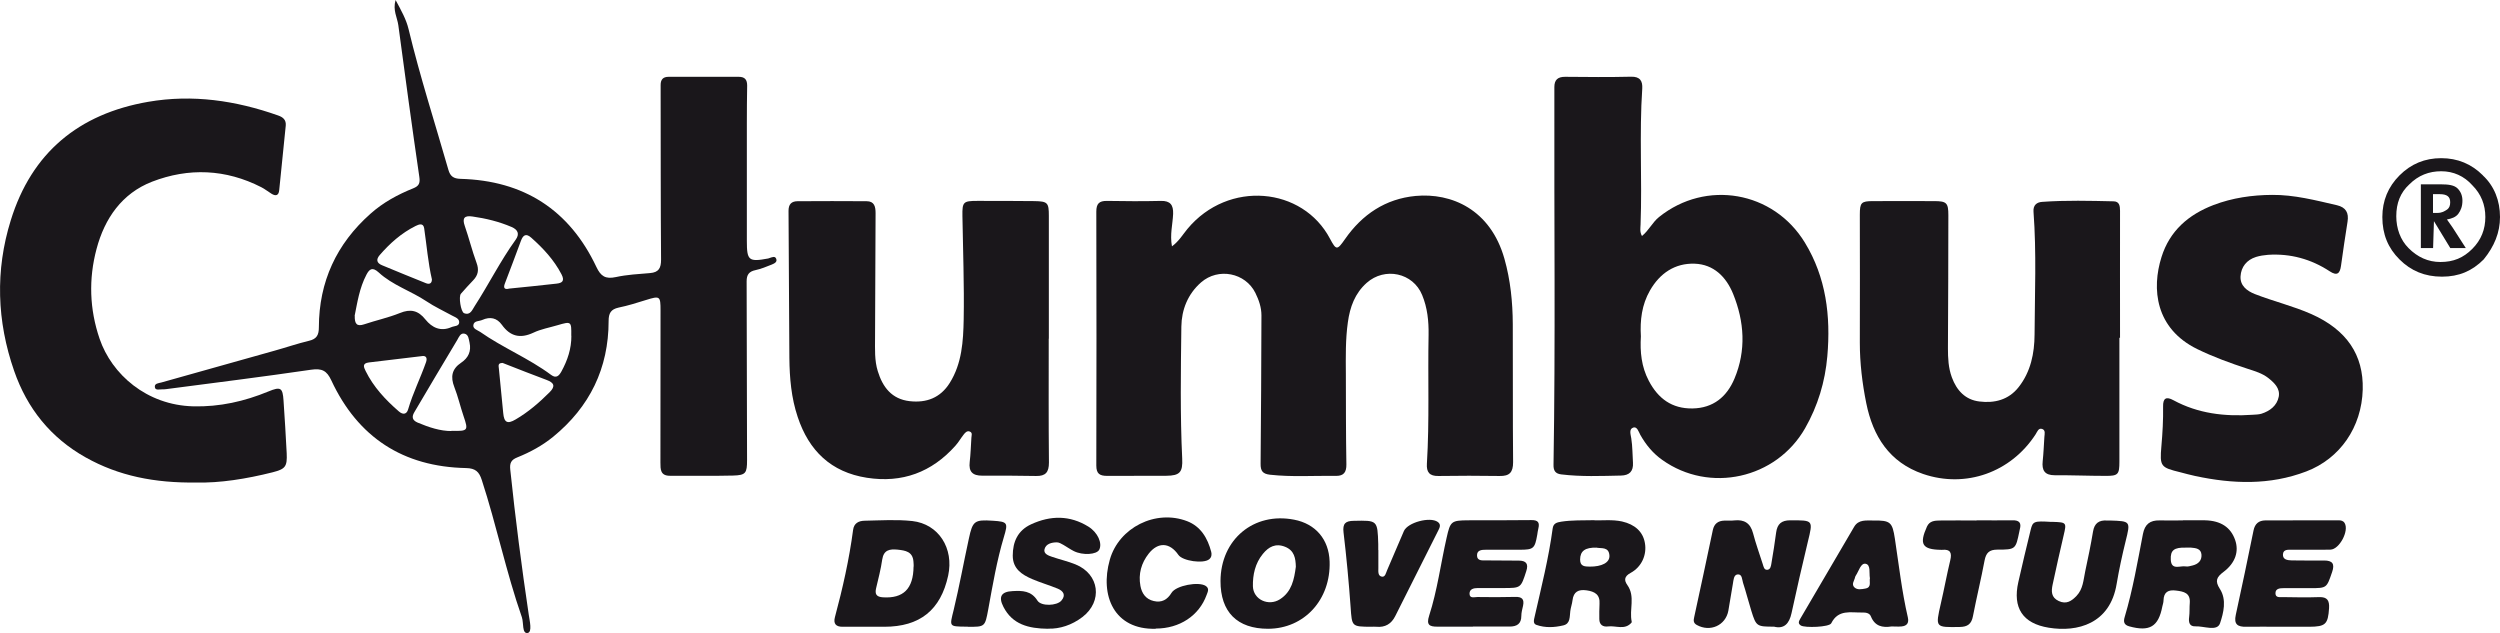
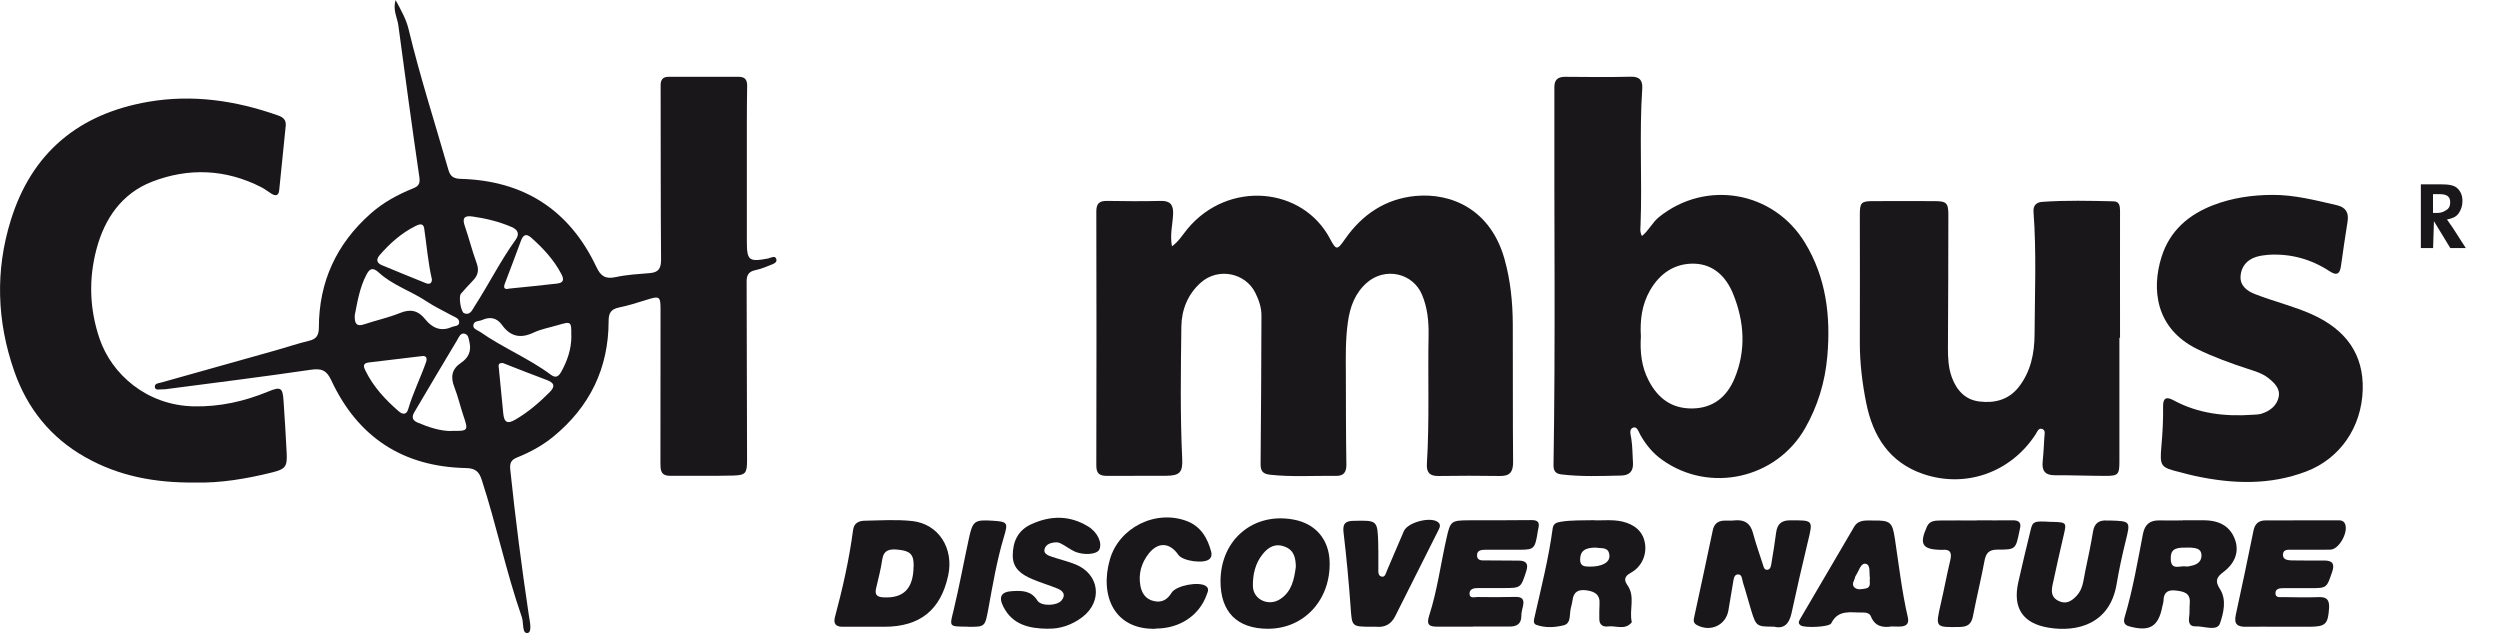
<svg xmlns="http://www.w3.org/2000/svg" id="Capa_2" viewBox="0 0 236.93 60">
  <defs>
    <style>.cls-1{fill:#1a171b;}</style>
  </defs>
  <g id="Capa_1-2">
    <path class="cls-1" d="m37.49,0c.54,1,1.01,1.84,1.23,2.76,1.08,4.49,2.5,8.89,3.77,13.32.18.64.5.85,1.15.87,5.99.16,10.32,2.93,12.88,8.35.42.89.87,1.17,1.84.96,1.06-.23,2.16-.29,3.25-.38.82-.07,1.04-.47,1.04-1.27-.04-5.23-.03-10.46-.04-15.69,0-.29,0-.58,0-.87,0-.5.22-.77.75-.77,2.22,0,4.44,0,6.65,0,.58,0,.8.27.8.83-.02,1.19-.03,2.37-.03,3.56,0,3.72,0,7.44,0,11.16,0,1.86.17,2.01,2.01,1.67.06-.01.12-.04.18-.06.21-.06.48-.2.59.08.13.32-.18.45-.41.55-.51.2-1.02.42-1.55.53-.62.13-.84.44-.84,1.06.02,5.65.03,11.29.04,16.94,0,1.23-.11,1.44-1.33,1.47-1.99.05-3.99.01-5.98.02-.91,0-.9-.61-.9-1.25,0-4.81,0-9.62.01-14.44,0-1.34-.06-1.38-1.37-.97-.86.27-1.72.54-2.6.72-.74.16-.95.54-.95,1.27,0,4.48-1.79,8.14-5.25,10.97-1.03.84-2.19,1.47-3.41,1.96-.58.23-.73.54-.66,1.17.48,4.59,1.07,9.16,1.75,13.73.09.6.35,1.67-.11,1.74-.54.08-.36-.96-.54-1.49-1.49-4.27-2.4-8.71-3.8-13.01-.25-.78-.6-1.11-1.48-1.13-5.98-.12-10.26-2.91-12.78-8.31-.43-.93-.9-1.16-1.92-1.01-4.57.67-9.16,1.24-13.74,1.84-.13.02-.26.02-.39.02-.25,0-.62.11-.67-.19-.07-.38.35-.39.61-.46,3.58-1.01,7.17-2.01,10.75-3.02,1.08-.3,2.15-.67,3.24-.93.74-.17.94-.56.94-1.28.01-4.32,1.67-7.91,4.9-10.77,1.19-1.06,2.57-1.81,4.04-2.4.55-.22.67-.49.58-1.09-.7-4.79-1.35-9.58-1.99-14.37-.1-.73-.54-1.42-.26-2.38Zm-3.87,29.93c-.02.78.21,1.03.88.81,1.13-.38,2.3-.63,3.39-1.07,1.02-.42,1.75-.25,2.43.61.63.78,1.45,1.17,2.47.72.27-.12.73-.06.73-.47,0-.35-.39-.47-.67-.62-.81-.45-1.67-.84-2.44-1.36-1.47-.98-3.21-1.52-4.52-2.73-.6-.55-.88-.32-1.16.21-.67,1.27-.87,2.67-1.12,3.9Zm20.52,1.89c.02-1.37,0-1.38-1.3-1-.77.23-1.58.37-2.29.71-1.24.58-2.19.36-2.98-.74-.48-.67-1.12-.8-1.86-.47-.3.14-.79.06-.85.49-.05.36.38.47.64.64,2.15,1.51,4.62,2.51,6.73,4.08.48.36.75.09.98-.33.58-1.06.95-2.16.94-3.38Zm-9.35-11.3c-.77-.12-1.01.14-.74.9.4,1.15.69,2.34,1.11,3.48.25.66.16,1.17-.31,1.66-.4.42-.79.84-1.17,1.28-.23.27-.01,1.71.3,1.84.6.24.78-.33,1-.66,1.34-2.07,2.44-4.29,3.89-6.3.39-.54.22-.95-.39-1.21-1.19-.51-2.43-.81-3.69-.99Zm-2,20.31c1.58.04,1.61-.02,1.14-1.4-.31-.91-.52-1.85-.87-2.74-.38-.97-.25-1.72.65-2.32.67-.45.97-1.08.79-1.9-.08-.34-.09-.77-.49-.85-.37-.08-.52.33-.67.59-1.37,2.28-2.72,4.56-4.07,6.85-.27.45-.2.77.31.99,1.07.45,2.16.81,3.22.8Zm-2.81-7.08c-1.72.2-3.37.41-5.02.6-.64.08-.5.43-.31.81.75,1.52,1.88,2.73,3.15,3.83.4.35.75.27.88-.2.45-1.54,1.17-2.97,1.7-4.48.13-.39,0-.63-.41-.56Zm7.63.65c-.46,0-.35.3-.33.54.13,1.4.28,2.8.41,4.2.08.9.39,1.08,1.18.61,1.2-.7,2.24-1.6,3.22-2.58.57-.57.42-.9-.28-1.16-1.29-.48-2.58-.99-3.86-1.49-.12-.05-.24-.09-.33-.13Zm-6.67-7.89c-.38-1.64-.5-3.26-.74-4.87-.08-.54-.5-.38-.82-.22-1.34.67-2.43,1.64-3.4,2.76-.36.42-.28.75.23.96,1.39.57,2.77,1.15,4.16,1.7.34.14.56,0,.56-.34Zm7.32.84c1.5-.15,2.99-.3,4.49-.47.54-.06.79-.26.46-.89-.71-1.36-1.72-2.45-2.86-3.46-.5-.45-.78-.25-.98.29-.5,1.35-1,2.69-1.52,4.04-.17.43-.04.61.41.49Z" />
    <path class="cls-1" d="m111.04,23.37c.7-.51,1.05-1.14,1.5-1.68,3.88-4.66,10.93-3.97,13.51.94.59,1.11.68,1.09,1.42.03,1.63-2.34,3.84-3.82,6.69-4.09,3.37-.31,7.09,1.25,8.42,5.96.57,2.02.78,4.09.79,6.18.02,4.36-.01,8.73.03,13.09,0,.97-.34,1.33-1.28,1.31-1.93-.03-3.86-.03-5.79,0-.86.02-1.15-.37-1.1-1.16.25-4.07.08-8.15.16-12.22.02-1.29-.11-2.57-.61-3.77-.86-2.11-3.54-2.68-5.26-1.15-1.12,1-1.58,2.29-1.78,3.73-.23,1.63-.2,3.26-.19,4.9.01,2.86,0,5.71.05,8.57.01.73-.24,1.1-.98,1.09-2.09-.03-4.18.12-6.26-.11-.69-.08-.9-.35-.89-1.05.05-4.68.06-9.37.08-14.05,0-.75-.24-1.45-.57-2.12-.95-1.93-3.52-2.43-5.15-1.01-1.26,1.1-1.85,2.6-1.87,4.19-.05,4.17-.12,8.34.08,12.51.06,1.28-.21,1.62-1.51,1.63-1.86.02-3.73-.01-5.59.01-.71,0-1.04-.19-1.04-.98.02-8.02.02-16.04,0-24.06,0-.75.26-1.03,1.01-1.02,1.7.03,3.41.04,5.11,0,.89-.02,1.19.38,1.16,1.23-.04.98-.32,1.96-.11,3.08Z" />
    <path class="cls-1" d="m155.61,22.37c.67-.55,1-1.31,1.63-1.81,4.43-3.55,10.83-2.46,13.81,2.43,2.02,3.31,2.46,6.97,2.13,10.76-.21,2.43-.9,4.72-2.11,6.84-2.74,4.79-9.05,6.19-13.53,3-.88-.62-1.55-1.43-2.08-2.37-.16-.29-.3-.82-.67-.7-.44.14-.24.68-.19,1.03.12.77.11,1.53.16,2.3.05.83-.35,1.2-1.12,1.22-1.89.04-3.79.12-5.68-.11-.57-.07-.74-.37-.73-.91.19-11.64.05-23.29.08-34.93,0-.29,0-.58,0-.87,0-.68.32-.97,1.01-.97,2.09.02,4.18.04,6.27-.01.86-.02,1.09.43,1.05,1.12-.29,4.29,0,8.59-.16,12.89-.01.34-.09.69.13,1.08Zm-.1,9.51c-.09,1.47.05,2.88.75,4.21.88,1.68,2.19,2.65,4.14,2.62,1.97-.03,3.26-1.11,3.98-2.83,1.12-2.67.94-5.39-.13-8.03-.66-1.62-1.85-2.8-3.65-2.86-1.86-.06-3.29.9-4.23,2.54-.78,1.36-.95,2.83-.86,4.35Z" />
    <path class="cls-1" d="m18.59,45.73c-3.94.05-7.33-.62-10.47-2.38-3.32-1.86-5.55-4.65-6.78-8.2-1.64-4.71-1.8-9.51-.32-14.27,1.98-6.41,6.44-10.09,13.02-11.23,4.22-.73,8.31-.12,12.31,1.29.49.17.78.43.73.97-.2,2.04-.41,4.08-.62,6.12-.05.51-.33.58-.73.33-.33-.2-.63-.45-.97-.62-3.37-1.72-6.88-1.86-10.35-.52-2.85,1.11-4.49,3.47-5.26,6.37-.76,2.85-.67,5.71.29,8.52,1.15,3.36,4.45,6.29,8.88,6.4,2.5.06,4.84-.47,7.12-1.41,1.16-.48,1.35-.36,1.43.86.11,1.66.22,3.33.3,4.99.06,1.28-.13,1.5-1.33,1.81-2.5.63-5.03,1.03-7.25.97Z" />
-     <path class="cls-1" d="m99.39,32.1c0,3.91-.02,7.82.02,11.74,0,.91-.31,1.29-1.22,1.27-1.7-.03-3.41-.04-5.11-.03-.9,0-1.29-.37-1.18-1.29.09-.76.11-1.53.16-2.3.01-.22.13-.48-.15-.59-.25-.1-.43.09-.57.27-.28.35-.5.75-.8,1.08-2.24,2.51-5.04,3.55-8.38,3.03-3.41-.53-5.5-2.57-6.56-5.76-.61-1.81-.77-3.7-.79-5.59-.04-4.65-.04-9.3-.08-13.95,0-.64.29-.9.85-.91,2.18-.02,4.37-.01,6.55,0,.74,0,.85.52.85,1.13-.02,3.94-.04,7.89-.05,11.83,0,1.06-.06,2.13.26,3.15.46,1.51,1.33,2.65,3.02,2.84,1.59.18,2.91-.31,3.8-1.73,1.16-1.85,1.28-3.96,1.32-6.03.06-3.27-.07-6.54-.12-9.8-.02-1.32.08-1.42,1.41-1.42,1.8,0,3.6,0,5.4.02,1.27.02,1.38.15,1.38,1.39,0,3.88,0,7.76,0,11.64Z" />
    <path class="cls-1" d="m200.86,32.02c0,3.91,0,7.83,0,11.74,0,1.2-.12,1.35-1.31,1.34-1.61,0-3.21-.07-4.82-.06-.96,0-1.23-.47-1.14-1.33.08-.76.11-1.53.16-2.3.02-.28.13-.65-.22-.76-.35-.11-.46.28-.61.51-2.34,3.61-6.62,5.14-10.66,3.76-3.21-1.1-4.76-3.59-5.39-6.71-.38-1.88-.61-3.79-.61-5.73.02-4.04,0-8.09,0-12.13,0-1.15.13-1.29,1.26-1.29,1.93,0,3.86-.01,5.79,0,1.18,0,1.34.17,1.34,1.34,0,4.2-.02,8.41-.04,12.61,0,.93.04,1.85.37,2.75.46,1.25,1.28,2.13,2.61,2.29,1.43.18,2.77-.15,3.72-1.36,1.15-1.46,1.5-3.21,1.51-4.98.02-3.88.19-7.76-.1-11.64-.05-.64.32-.91.84-.94,2.25-.16,4.5-.1,6.75-.05.55.01.61.44.61.9-.01,4.01,0,8.02,0,12.03-.01,0-.02,0-.03,0Z" />
    <path class="cls-1" d="m215.31,18.47c2.11-.02,4.13.51,6.17.98.84.2,1.14.71,1,1.57-.23,1.39-.42,2.79-.62,4.18-.1.71-.36.98-1.07.51-1.77-1.16-3.73-1.7-5.85-1.56-.38.03-.77.09-1.13.2-.89.28-1.42.95-1.47,1.84-.05.88.6,1.38,1.36,1.68,1.77.69,3.62,1.13,5.36,1.9,3.32,1.48,4.95,3.85,4.86,7.15-.1,3.57-2.15,6.54-5.35,7.76-3.46,1.32-6.98,1.19-10.53.43-.47-.1-.94-.23-1.4-.35-1.87-.46-1.97-.54-1.8-2.48.11-1.25.18-2.49.16-3.74-.02-.8.29-.99.98-.61,2.34,1.27,4.87,1.56,7.48,1.38.29-.02.59-.02.86-.1.81-.26,1.47-.76,1.64-1.61.15-.78-.41-1.31-.97-1.76-.59-.47-1.31-.67-2.01-.9-1.62-.53-3.21-1.11-4.75-1.86-3.97-1.95-4.33-5.71-3.38-8.72.78-2.49,2.56-4.02,4.93-4.93,1.79-.68,3.66-.95,5.57-.96Z" />
    <path class="cls-1" d="m82.34,59.4c-.83,0-1.67,0-2.5,0-.62,0-.88-.29-.71-.92.73-2.72,1.35-5.46,1.72-8.26.08-.65.55-.86,1.09-.87,1.51-.03,3.03-.13,4.52.03,2.5.28,3.96,2.59,3.4,5.17-.71,3.27-2.68,4.85-6.06,4.85-.48,0-.96,0-1.44,0Zm4.25-5.7c0-.1,0-.29-.02-.48-.07-.95-.77-1.05-1.51-1.13-.74-.07-1.31.02-1.45.94-.13.92-.37,1.82-.58,2.72-.13.56.03.82.65.86,1.92.12,2.88-.79,2.9-2.92Z" />
    <path class="cls-1" d="m168.15,59.39c-1.66,0-1.71-.02-2.17-1.49-.28-.89-.5-1.79-.79-2.67-.1-.31-.07-.84-.52-.79-.37.04-.38.55-.44.88-.16.85-.27,1.71-.43,2.56-.26,1.4-1.73,2.05-2.99,1.35-.33-.18-.32-.43-.25-.73.6-2.76,1.19-5.51,1.77-8.27.13-.6.5-.87,1.08-.89.32-.01.65.02.96-.02.94-.1,1.52.26,1.77,1.21.26.99.61,1.96.92,2.93.08.24.12.57.44.54.3-.03.34-.37.38-.6.17-.98.32-1.96.45-2.94.11-.8.5-1.15,1.34-1.15,2.19,0,2.17-.04,1.66,2.05-.54,2.24-1.05,4.49-1.54,6.74-.22,1.03-.73,1.53-1.66,1.29Z" />
    <path class="cls-1" d="m216.07,59.4c-1.06,0-2.12-.02-3.18,0-.83.02-1.2-.23-1-1.13.58-2.66,1.14-5.32,1.68-7.99.13-.65.5-.95,1.12-.96,2.31-.01,4.63-.01,6.94-.01.23,0,.45.04.58.27.43.73-.5,2.49-1.35,2.51-1.22.03-2.44,0-3.66.01-.35,0-.8-.05-.84.42-.04.51.41.58.82.59,1.03.01,2.06.02,3.08.01.79,0,1.03.31.76,1.09-.52,1.52-.5,1.53-2.07,1.53-.84,0-1.67,0-2.51,0-.36,0-.8.03-.79.49,0,.46.46.35.76.36,1.12.02,2.25.04,3.37,0,.8-.03.99.34.95,1.05-.1,1.52-.33,1.75-1.87,1.76-.93,0-1.86,0-2.79,0h0Z" />
    <path class="cls-1" d="m139.58,59.39c-1.12,0-2.25,0-3.37,0-.73,0-1.05-.16-.77-1.03.78-2.41,1.1-4.94,1.66-7.4.35-1.55.43-1.64,2.05-1.65,1.99-.01,3.99.01,5.98-.02.65-.01.8.24.66.81-.05.19-.07.38-.1.57-.23,1.32-.35,1.43-1.67,1.43-1.06,0-2.12,0-3.18,0-.4,0-.87.02-.86.54,0,.54.52.47.89.47,1.03.02,2.06,0,3.09.02.66.01.92.29.69.99-.52,1.61-.5,1.61-2.19,1.61-.8,0-1.61,0-2.41,0-.38,0-.78.09-.78.53,0,.49.47.32.75.32,1.19.02,2.38.02,3.57-.01.65-.02.89.21.75.85-.07.31-.16.63-.16.95,0,.76-.43,1.01-1.11,1.01-1.16,0-2.31,0-3.47,0h0Z" />
    <path class="cls-1" d="m151.11,49.31c.75.03,1.69-.09,2.61.11,1.23.28,1.99.98,2.17,2.04.2,1.11-.3,2.27-1.36,2.84-.61.33-.62.7-.3,1.15.77,1.09.16,2.32.41,3.46,0,.03,0,.07-.01.09-.64.75-1.49.27-2.24.37-.47.06-.82-.15-.82-.7,0-.48-.01-.96.02-1.44.06-.88-.45-1.17-1.22-1.28-.77-.11-1.24.12-1.34.94-.04.35-.17.69-.21,1.03-.07.53.02,1.19-.66,1.35-.84.2-1.72.25-2.56-.05-.34-.12-.22-.5-.16-.77.63-2.78,1.33-5.54,1.71-8.37.07-.5.41-.57.82-.64.99-.15,1.99-.12,3.16-.14Zm.23,2.59c-1.13-.03-1.58.32-1.59,1.13,0,.66.44.66.91.67,1.14.01,1.9-.38,1.87-1.03-.04-.86-.75-.68-1.19-.76Z" />
    <path class="cls-1" d="m206.87,49.31c.71,0,1.41-.01,2.12,0,1.48.04,2.42.66,2.84,1.87.37,1.06.04,2.16-1.1,3.02-.67.5-.83.86-.35,1.61.67,1.03.34,2.29.02,3.25-.27.82-1.53.26-2.35.3-.55.02-.65-.39-.58-.88.06-.44.02-.9.06-1.34.07-.95-.57-1.08-1.29-1.17-.74-.1-1.18.13-1.2.94,0,.19-.07.38-.11.56-.37,1.93-1.21,2.42-3.14,1.89-.51-.14-.56-.45-.43-.88.77-2.58,1.22-5.23,1.73-7.87.18-.93.67-1.31,1.58-1.29.74.02,1.48,0,2.21,0h0Zm.29,2.59c-1.11-.03-1.48.24-1.43,1.15.05,1.03.89.54,1.41.63.21.04.44-.04.66-.09.53-.13.87-.46.84-1.01-.04-.59-.53-.64-.99-.68-.16-.01-.32,0-.48,0Z" />
    <path class="cls-1" d="m115.67,55.06c.02-3.94,3.15-6.55,6.97-5.81,2.04.39,3.3,1.87,3.37,3.96.12,3.62-2.4,6.37-5.83,6.38-2.93,0-4.52-1.59-4.51-4.53Zm7.14-1.34c-.02-.81-.14-1.55-1.02-1.9-.9-.36-1.56,0-2.11.68-.73.89-.96,1.98-.94,3.06.03,1.27,1.49,1.93,2.57,1.23,1.12-.72,1.34-1.89,1.5-3.08Z" />
    <path class="cls-1" d="m194.39,49.46c-.06,0,.07,0,.2,0,1.26.04,1.27.08.99,1.26-.37,1.56-.71,3.12-1.05,4.69-.13.62-.15,1.21.58,1.55.73.34,1.22,0,1.69-.49.62-.65.65-1.51.82-2.32.27-1.25.53-2.51.74-3.77.13-.8.57-1.1,1.33-1.05.1,0,.19,0,.29,0,1.95.06,1.94.07,1.47,1.96-.33,1.34-.62,2.68-.85,4.04-.62,3.81-3.74,4.6-6.43,4.16-2.48-.4-3.44-1.88-2.89-4.32.37-1.66.77-3.3,1.17-4.95.2-.81.31-.86,1.92-.76Z" />
    <path class="cls-1" d="m109.53,59.59c-3.94.11-5.32-3.14-4.35-6.55.86-3.04,4.34-4.79,7.32-3.65,1.3.5,1.95,1.61,2.29,2.91.06.24.04.51-.19.7-.54.45-2.52.17-2.92-.41-.82-1.19-1.92-1.25-2.81-.13-.71.9-1,1.94-.79,3.07.13.7.51,1.26,1.26,1.43.75.18,1.29-.12,1.69-.78.43-.7,2.58-1.09,3.24-.65.37.25.19.56.08.86-.71,1.96-2.56,3.18-4.82,3.18Z" />
    <path class="cls-1" d="m179.27,59.37c-.88.14-1.59-.03-1.96-.95-.13-.33-.49-.38-.83-.37-1.08.02-2.26-.32-2.93,1.02-.18.37-2.51.45-2.88.21-.31-.2-.18-.42-.05-.65,1.7-2.9,3.4-5.8,5.1-8.7.42-.72,1.16-.59,1.81-.6,1.63-.02,1.81.15,2.05,1.71.38,2.5.66,5.01,1.23,7.47.12.53-.08.81-.6.86-.32.03-.64,0-.96,0Zm-2.06-4.6c-.08-.48.1-1.24-.4-1.34-.46-.09-.64.68-.92,1.1-.03.05-.07.11-.08.17-.06.33-.39.67-.05.98.28.25.68.16,1.02.1.63-.11.35-.64.44-1.01Z" />
    <path class="cls-1" d="m99.33,59.59c-1.88-.02-3.38-.42-4.23-2.07-.5-.97-.21-1.45.87-1.5.92-.05,1.76-.04,2.35.9.35.56,1.85.5,2.27,0,.45-.52.18-.91-.34-1.13-.8-.33-1.64-.57-2.43-.91-.98-.42-1.84-.98-1.84-2.22,0-1.32.48-2.39,1.74-2.97,1.84-.85,3.67-.87,5.43.22.9.56,1.33,1.58,1.03,2.18-.24.48-1.57.56-2.41.14-.34-.17-.66-.4-.99-.59-.2-.11-.41-.24-.62-.24-.5,0-1.04.14-1.17.65-.11.44.38.61.74.73.73.25,1.49.42,2.2.71,2.27.92,2.6,3.5.65,4.99-1.01.77-2.15,1.13-3.23,1.1Z" />
    <path class="cls-1" d="m130.63,52.11c0,.58,0,1.15,0,1.73,0,.31-.06.74.33.81.33.06.39-.37.5-.61.54-1.23,1.05-2.48,1.59-3.71.36-.82,2.47-1.38,3.2-.87.33.23.21.51.08.77-1.36,2.72-2.73,5.44-4.1,8.16-.37.74-.96,1.09-1.79,1.01-.16-.02-.32,0-.48,0-1.87-.01-1.83-.01-1.96-1.87-.17-2.36-.39-4.72-.67-7.07-.1-.84.18-1.09.96-1.1,2.26-.05,2.26-.06,2.33,2.2,0,.19,0,.38,0,.58h0Z" />
    <path class="cls-1" d="m187.32,49.31c1.13,0,2.25.02,3.38,0,.65-.02.9.22.72.86-.02.06-.02.13-.04.19-.35,1.7-.35,1.73-2.09,1.73-.76,0-1.07.3-1.21,1.04-.33,1.76-.76,3.51-1.1,5.27-.14.74-.51,1.01-1.25,1.02-2.33.04-2.31.06-1.8-2.19.32-1.37.57-2.76.9-4.13.17-.7.02-1.07-.77-.99-.03,0-.06,0-.1,0-1.79-.03-2.09-.53-1.34-2.2.25-.55.74-.57,1.22-.58,1.16-.02,2.31,0,3.47,0Z" />
    <path class="cls-1" d="m91.7,59.39c-.06,0-.13,0-.19,0-1.59-.02-1.52,0-1.13-1.58.54-2.24.95-4.51,1.44-6.76.36-1.69.54-1.81,2.26-1.7,1.44.09,1.46.2,1.06,1.54-.67,2.24-1.06,4.55-1.48,6.85-.31,1.66-.3,1.68-1.95,1.66Z" />
-     <path class="cls-1" d="m235.31,16.62c-1.08-1.08-2.4-1.63-3.95-1.63s-2.86.54-3.95,1.63c-1.08,1.08-1.63,2.4-1.63,3.95,0,1.63.54,2.94,1.63,4.02,1.08,1.08,2.4,1.63,4.02,1.63s2.86-.54,3.95-1.63c1.01-1.24,1.55-2.55,1.55-4.02,0-1.55-.54-2.94-1.63-3.95Zm-1.01,6.97c-.85.85-1.78,1.24-3.02,1.24-1.16,0-2.17-.46-3.02-1.32-.77-.77-1.16-1.86-1.16-3.02,0-1.24.39-2.24,1.24-3.02.85-.85,1.86-1.24,3.02-1.24s2.17.46,2.94,1.32c.85.85,1.24,1.86,1.24,3.02s-.39,2.17-1.24,3.02Z" />
    <path class="cls-1" d="m231.9,20.8c.46-.08.85-.23,1.08-.54.23-.31.39-.7.39-1.24,0-.46-.15-.85-.46-1.16s-.85-.39-1.55-.39h-1.93v6.04h1.16l.08-2.55,1.55,2.55h1.47l-1.24-1.93-.54-.77Zm-.93-.62h-.39v-1.78h.62c.7,0,1.01.23,1.01.77,0,.31-.08.54-.31.7-.23.15-.46.31-.93.31Z" />
  </g>
</svg>